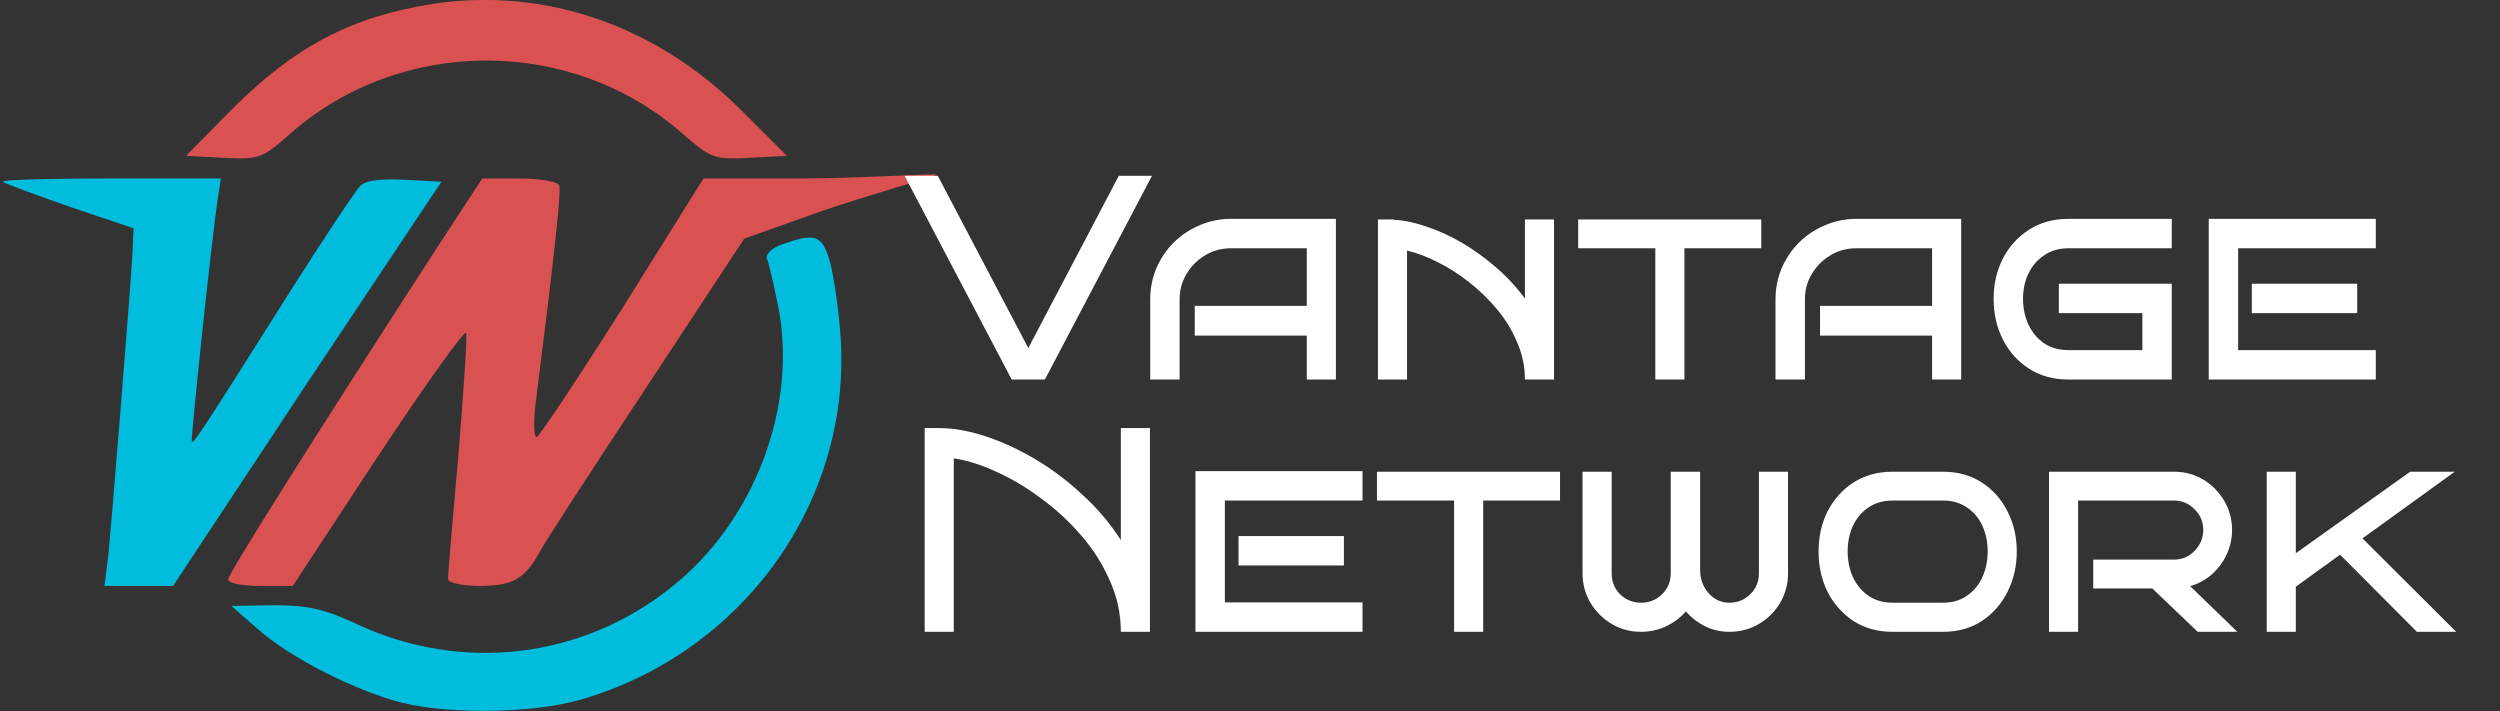
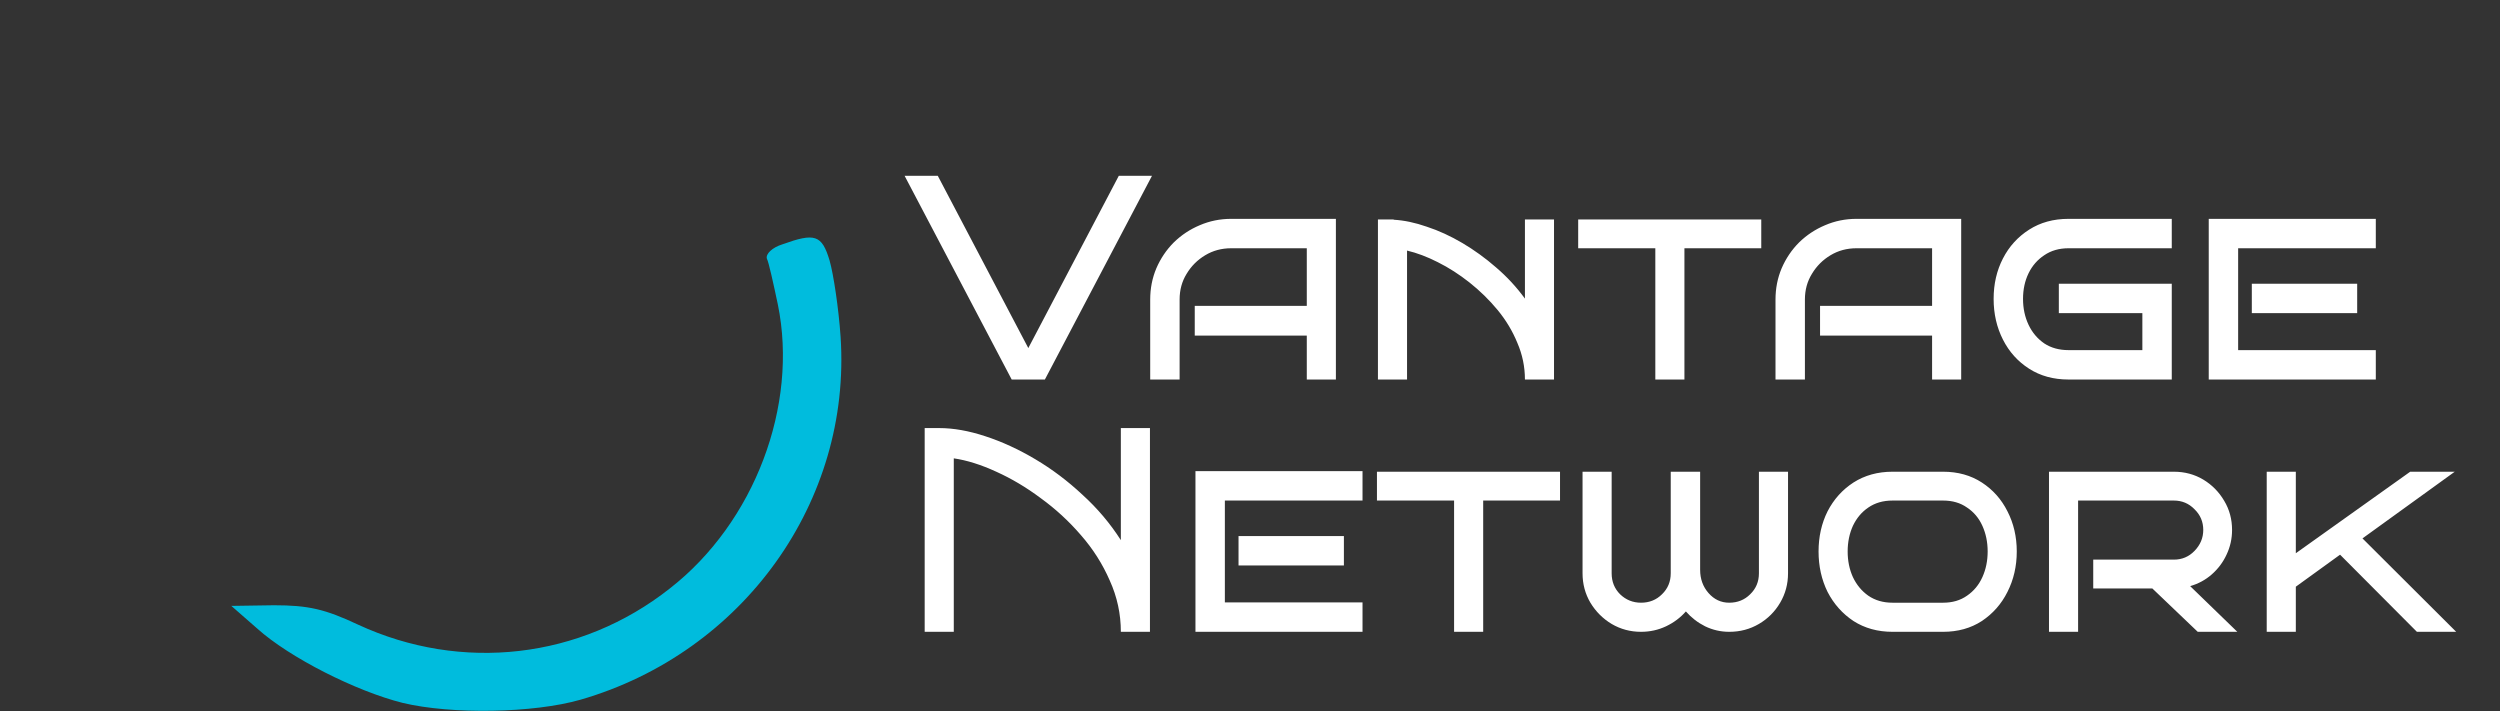
<svg xmlns="http://www.w3.org/2000/svg" width="109" height="31" viewBox="0 0 109 31" fill="none">
  <rect x="0" y="0" width="109" height="31" fill="#333333" stroke="none" />
-   <path d="M18.882 0.168C15.3 0.732 12.847 2.029 10.083 4.793L8.109 6.795L9.745 6.879C11.296 6.964 11.437 6.907 12.678 5.808C17.5 1.578 24.944 1.578 29.767 5.836C31.007 6.907 31.148 6.964 32.699 6.879L34.307 6.795L32.333 4.821C28.61 1.098 23.76 -0.565 18.882 0.168Z" fill="#DA5151" />
-   <path d="M0.127 7.922C0.212 8.007 1.537 8.486 3.06 9.022L5.824 9.953L5.767 11.193C5.626 13.365 4.865 22.811 4.724 24.193L4.555 25.547H6.049H7.544L13.381 16.72L19.247 7.922L17.639 7.838C16.596 7.781 15.919 7.866 15.694 8.12C15.496 8.317 14.171 10.319 12.733 12.575C8.728 18.92 8.446 19.343 8.362 19.258C8.305 19.202 9.208 10.601 9.49 8.684L9.631 7.781H4.809C2.158 7.781 0.043 7.838 0.127 7.922Z" fill="#00BCDD" />
-   <path d="M19.054 10.799C13.414 19.512 9.945 25.039 9.945 25.265C9.945 25.434 10.594 25.547 11.355 25.547H12.765L16.488 19.879C18.546 16.777 20.266 14.352 20.323 14.521C20.379 14.662 20.21 17.087 19.984 19.879C19.73 22.671 19.533 25.067 19.533 25.237C19.533 25.406 20.125 25.547 20.915 25.547C22.353 25.547 22.889 25.237 23.537 24.052C23.707 23.714 25.793 20.499 28.162 16.918L32.449 10.404L35.861 9.191C37.75 8.543 40.842 7.667 40.842 7.611C40.842 7.555 37.327 7.781 34.986 7.781H30.672L27.147 13.421C25.201 16.495 23.509 19.033 23.396 19.061C23.284 19.061 23.256 18.469 23.34 17.707C24.214 10.77 24.468 8.345 24.383 8.091C24.327 7.922 23.566 7.781 22.635 7.781H21.028L19.054 10.799Z" fill="#DA5151" />
  <path d="M34.112 10.653C33.661 10.794 33.379 11.076 33.435 11.274C33.52 11.443 33.717 12.345 33.914 13.276C34.817 17.675 32.899 22.779 29.205 25.656C25.314 28.729 20.125 29.322 15.613 27.235C14.175 26.558 13.442 26.389 11.947 26.389L10.086 26.417L11.214 27.404C12.624 28.673 15.528 30.139 17.559 30.647C19.674 31.154 23.255 31.098 25.314 30.506C32.42 28.447 37.129 21.849 36.65 14.686C36.565 13.445 36.34 11.951 36.17 11.358C35.832 10.23 35.522 10.146 34.112 10.653Z" fill="#00BCDD" />
  <path d="M50.227 7.664L45.557 16.547H44.11L39.44 7.664H40.887L44.834 15.176L48.78 7.664H50.227ZM58.245 16.547H56.976V14.631H52.091V13.336H56.976V10.824H53.677C53.262 10.824 52.886 10.925 52.548 11.128C52.209 11.331 51.938 11.602 51.735 11.941C51.532 12.27 51.431 12.643 51.431 13.057V16.547H50.149V13.057C50.149 12.575 50.238 12.122 50.416 11.699C50.602 11.268 50.856 10.892 51.177 10.57C51.507 10.248 51.883 9.999 52.306 9.821C52.738 9.635 53.195 9.542 53.677 9.542H58.245V16.547ZM66.487 16.547C66.487 15.989 66.376 15.456 66.156 14.948C65.945 14.432 65.657 13.954 65.294 13.514C64.93 13.074 64.524 12.677 64.075 12.321C63.627 11.966 63.166 11.67 62.692 11.433C62.227 11.196 61.779 11.027 61.347 10.925V16.547H60.078V9.568H60.763V9.58C61.22 9.606 61.702 9.707 62.21 9.885C62.726 10.054 63.242 10.291 63.758 10.595C64.274 10.9 64.765 11.255 65.23 11.661C65.704 12.067 66.123 12.52 66.487 13.019V9.568H67.755V16.547H66.487ZM73.441 16.547H72.172V10.824H68.809V9.568H76.791V10.824H73.441V16.547ZM85.508 16.547H84.239V14.631H79.354V13.336H84.239V10.824H80.94C80.526 10.824 80.149 10.925 79.811 11.128C79.472 11.331 79.202 11.602 78.999 11.941C78.796 12.27 78.694 12.643 78.694 13.057V16.547H77.412V13.057C77.412 12.575 77.501 12.122 77.679 11.699C77.865 11.268 78.119 10.892 78.44 10.57C78.77 10.248 79.147 9.999 79.57 9.821C80.001 9.635 80.458 9.542 80.94 9.542H85.508V16.547ZM94.689 16.547H90.184C89.532 16.547 88.961 16.39 88.471 16.077C87.98 15.764 87.599 15.341 87.329 14.808C87.058 14.275 86.922 13.683 86.922 13.032C86.922 12.38 87.058 11.792 87.329 11.268C87.599 10.743 87.98 10.325 88.471 10.012C88.961 9.699 89.532 9.542 90.184 9.542H94.689V10.824H90.184C89.778 10.824 89.427 10.925 89.13 11.128C88.834 11.323 88.606 11.585 88.445 11.915C88.285 12.245 88.204 12.617 88.204 13.032C88.204 13.446 88.285 13.823 88.445 14.161C88.606 14.5 88.834 14.77 89.13 14.973C89.427 15.168 89.778 15.265 90.184 15.265H93.407V13.654H89.765V12.372H94.689V16.547ZM103.585 16.547H96.301V9.542H103.585V10.824H97.583V15.265H103.585V16.547ZM102.773 13.654H98.179V12.372H102.773V13.654ZM41.585 27.547H40.316V18.664H40.95C41.568 18.664 42.236 18.782 42.955 19.019C43.683 19.256 44.41 19.59 45.138 20.022C45.866 20.453 46.551 20.969 47.194 21.57C47.845 22.162 48.404 22.822 48.869 23.55V18.664H50.138V27.547H48.869C48.869 26.769 48.708 26.024 48.387 25.314C48.074 24.594 47.655 23.934 47.13 23.334C46.606 22.725 46.022 22.188 45.379 21.722C44.745 21.248 44.097 20.864 43.438 20.567C42.778 20.263 42.16 20.068 41.585 19.984V27.547ZM59.406 27.547H52.122V20.542H59.406V21.824H53.404V26.265H59.406V27.547ZM58.594 24.654H54V23.372H58.594V24.654ZM64.667 27.547H63.398V21.824H60.035V20.567H68.017V21.824H64.667V27.547ZM77.958 24.996C77.958 25.462 77.844 25.889 77.615 26.278C77.387 26.667 77.078 26.976 76.689 27.204C76.3 27.433 75.868 27.547 75.394 27.547C75.022 27.547 74.671 27.466 74.341 27.306C74.02 27.145 73.741 26.929 73.504 26.659C73.267 26.929 72.979 27.145 72.641 27.306C72.302 27.466 71.939 27.547 71.549 27.547C71.084 27.547 70.657 27.433 70.268 27.204C69.887 26.976 69.578 26.667 69.341 26.278C69.113 25.889 68.999 25.462 68.999 24.996V20.567H70.268V24.996C70.268 25.36 70.391 25.665 70.636 25.91C70.89 26.155 71.194 26.278 71.549 26.278C71.913 26.278 72.218 26.155 72.463 25.91C72.717 25.665 72.844 25.36 72.844 24.996V20.567H74.126V24.844C74.126 25.242 74.248 25.58 74.493 25.859C74.739 26.138 75.039 26.278 75.394 26.278C75.758 26.278 76.063 26.155 76.308 25.91C76.562 25.665 76.689 25.36 76.689 24.996V20.567H77.958V24.996ZM87.931 24.044C87.931 24.688 87.795 25.275 87.525 25.808C87.262 26.333 86.89 26.756 86.408 27.077C85.926 27.39 85.363 27.547 84.72 27.547H82.512C81.869 27.547 81.302 27.39 80.812 27.077C80.329 26.756 79.953 26.333 79.682 25.808C79.42 25.275 79.289 24.688 79.289 24.044C79.289 23.402 79.42 22.818 79.682 22.293C79.953 21.769 80.329 21.35 80.812 21.037C81.302 20.724 81.869 20.567 82.512 20.567H84.72C85.363 20.567 85.926 20.724 86.408 21.037C86.89 21.35 87.262 21.769 87.525 22.293C87.795 22.818 87.931 23.402 87.931 24.044ZM86.662 24.044C86.662 23.638 86.585 23.266 86.433 22.928C86.281 22.589 86.057 22.323 85.761 22.128C85.473 21.925 85.126 21.824 84.72 21.824H82.512C82.106 21.824 81.755 21.925 81.459 22.128C81.171 22.323 80.947 22.589 80.786 22.928C80.634 23.266 80.558 23.638 80.558 24.044C80.558 24.451 80.634 24.823 80.786 25.161C80.947 25.5 81.171 25.77 81.459 25.973C81.755 26.176 82.106 26.278 82.512 26.278H84.72C85.126 26.278 85.473 26.176 85.761 25.973C86.057 25.77 86.281 25.5 86.433 25.161C86.585 24.823 86.662 24.451 86.662 24.044ZM97.547 27.547H95.821L93.841 25.656H91.265V24.4H94.78C95.136 24.4 95.436 24.273 95.681 24.019C95.935 23.757 96.062 23.452 96.062 23.105C96.062 22.75 95.935 22.45 95.681 22.204C95.436 21.951 95.136 21.824 94.78 21.824H90.605V27.547H89.336V20.567H94.78C95.254 20.567 95.681 20.682 96.062 20.91C96.443 21.139 96.747 21.447 96.976 21.837C97.204 22.217 97.318 22.64 97.318 23.105C97.318 23.486 97.238 23.846 97.077 24.184C96.925 24.514 96.709 24.802 96.43 25.047C96.159 25.284 95.846 25.453 95.491 25.555L97.547 27.547ZM107.09 27.547H105.377L102.027 24.184L100.098 25.58V27.547H98.829V20.567H100.098V24.121L105.085 20.567H107.027L103.004 23.474L107.09 27.547Z" fill="white" />
</svg>